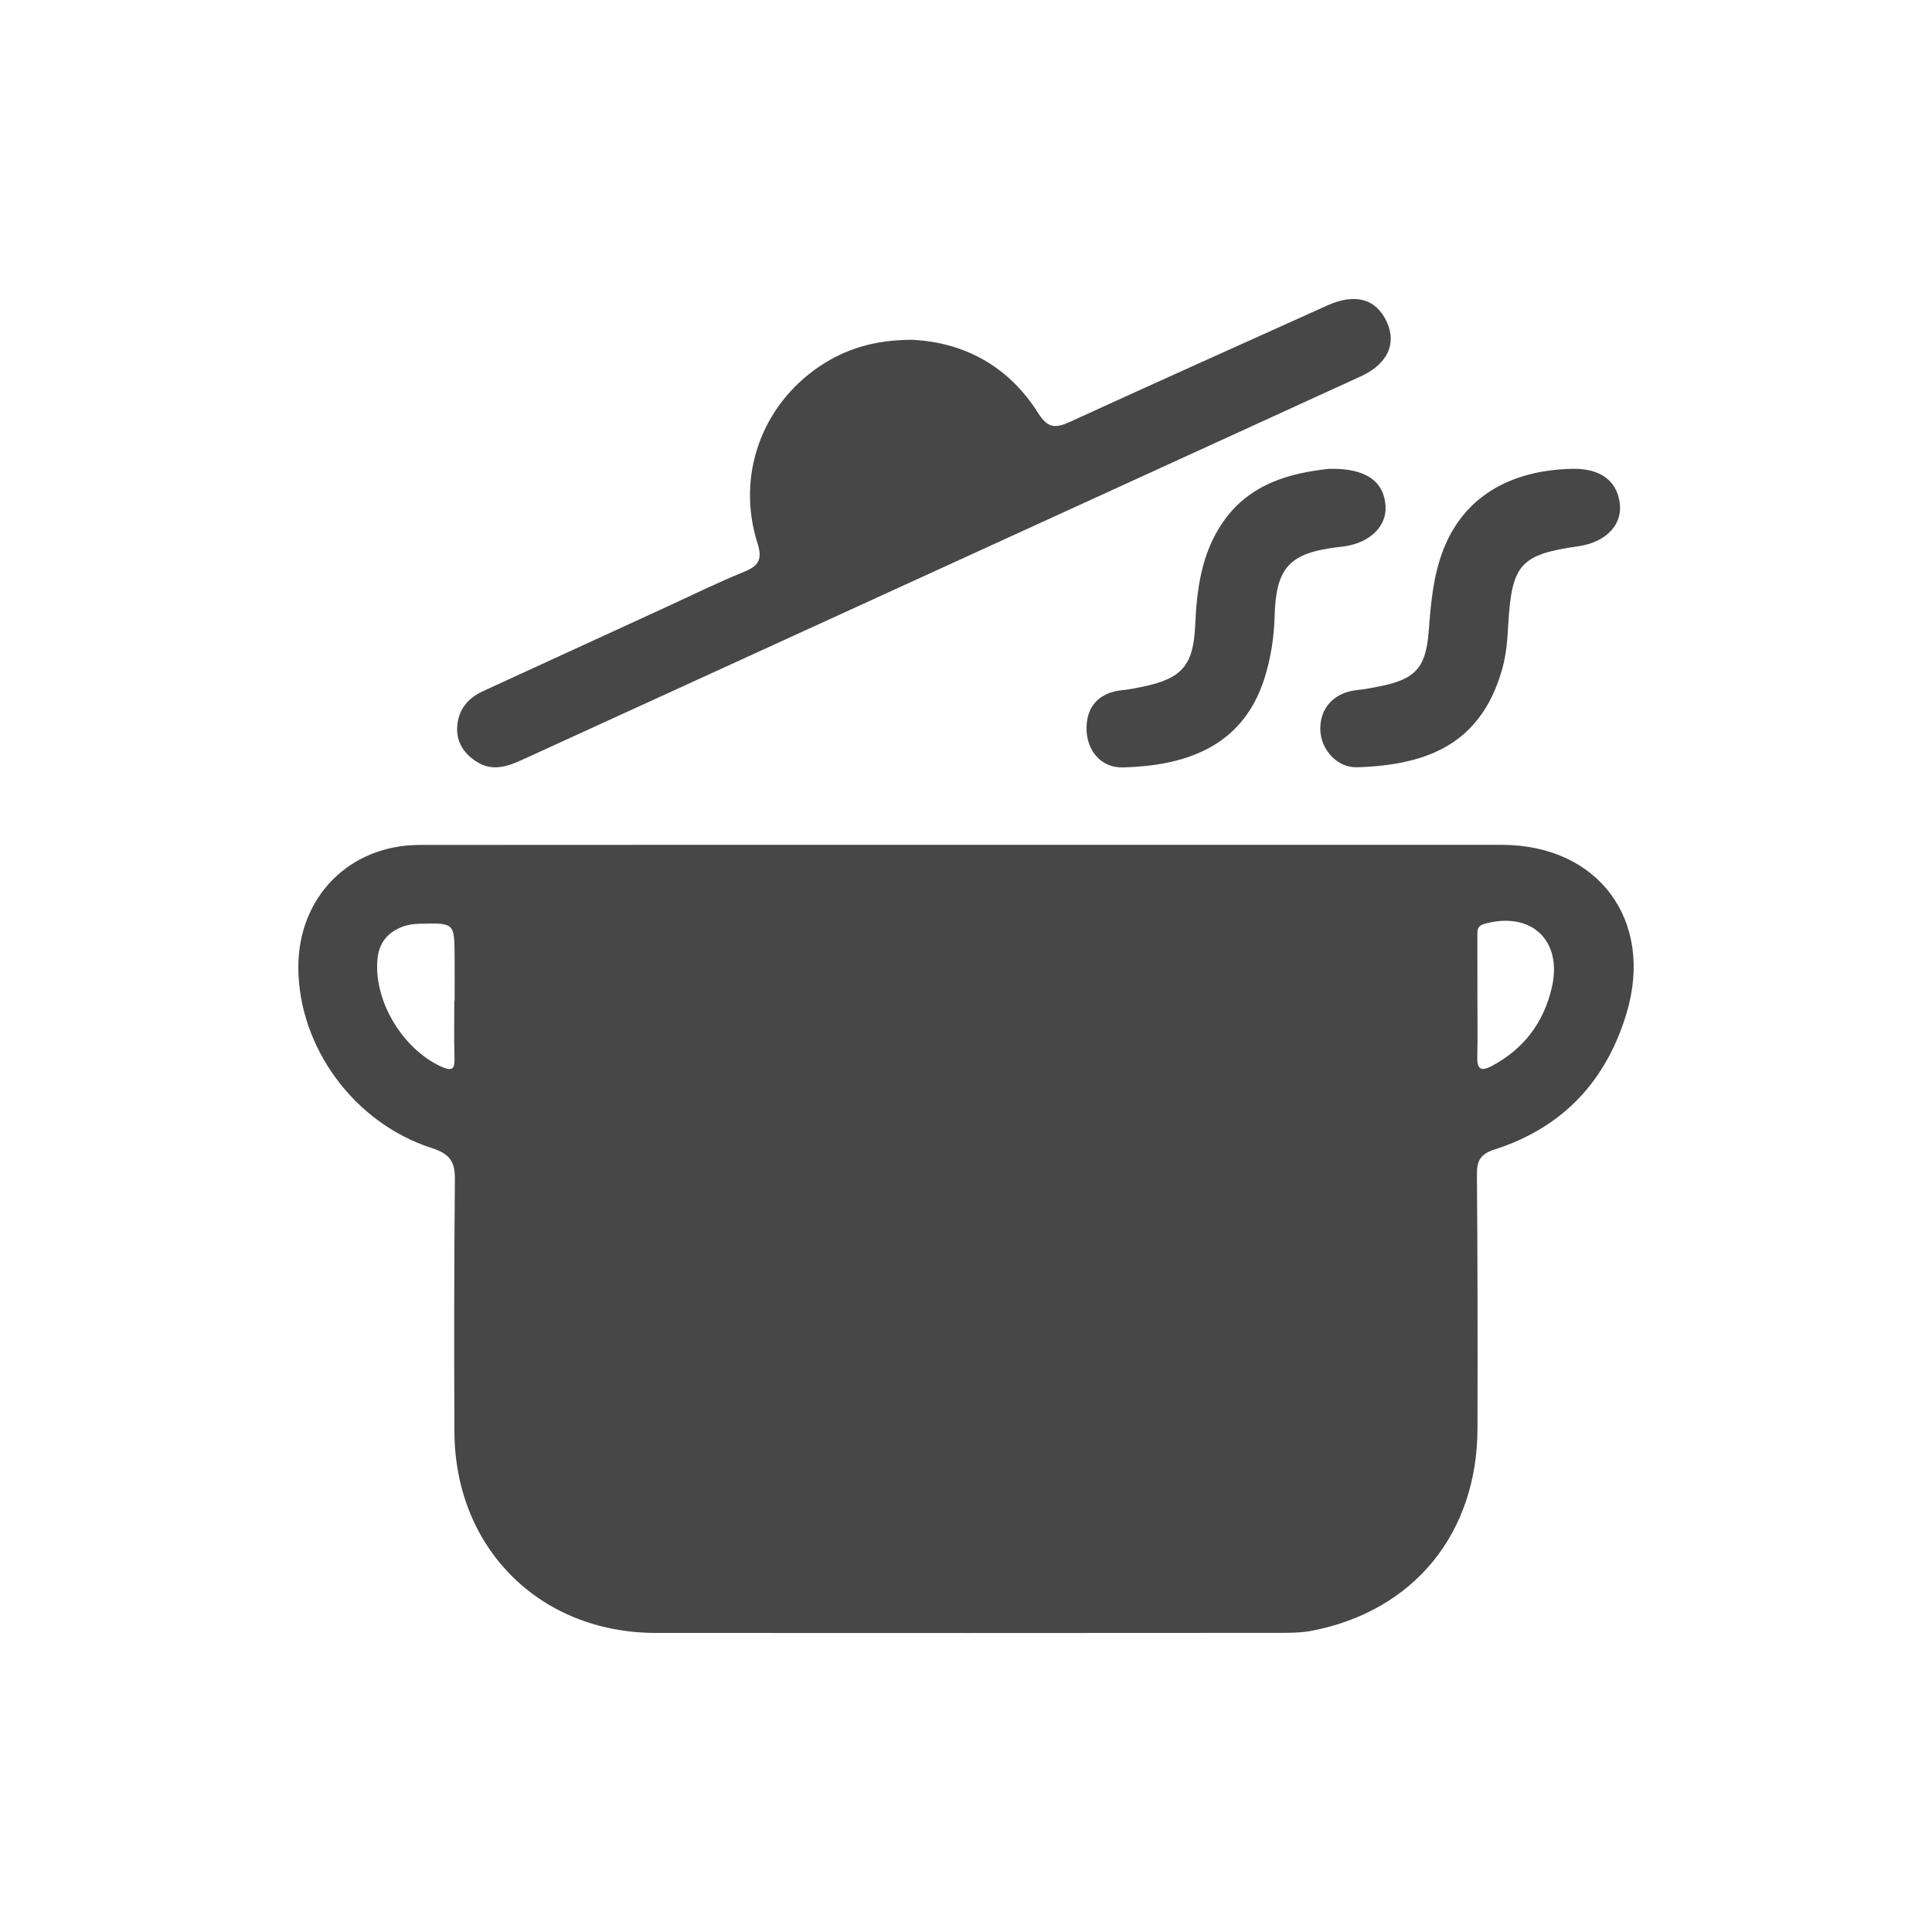
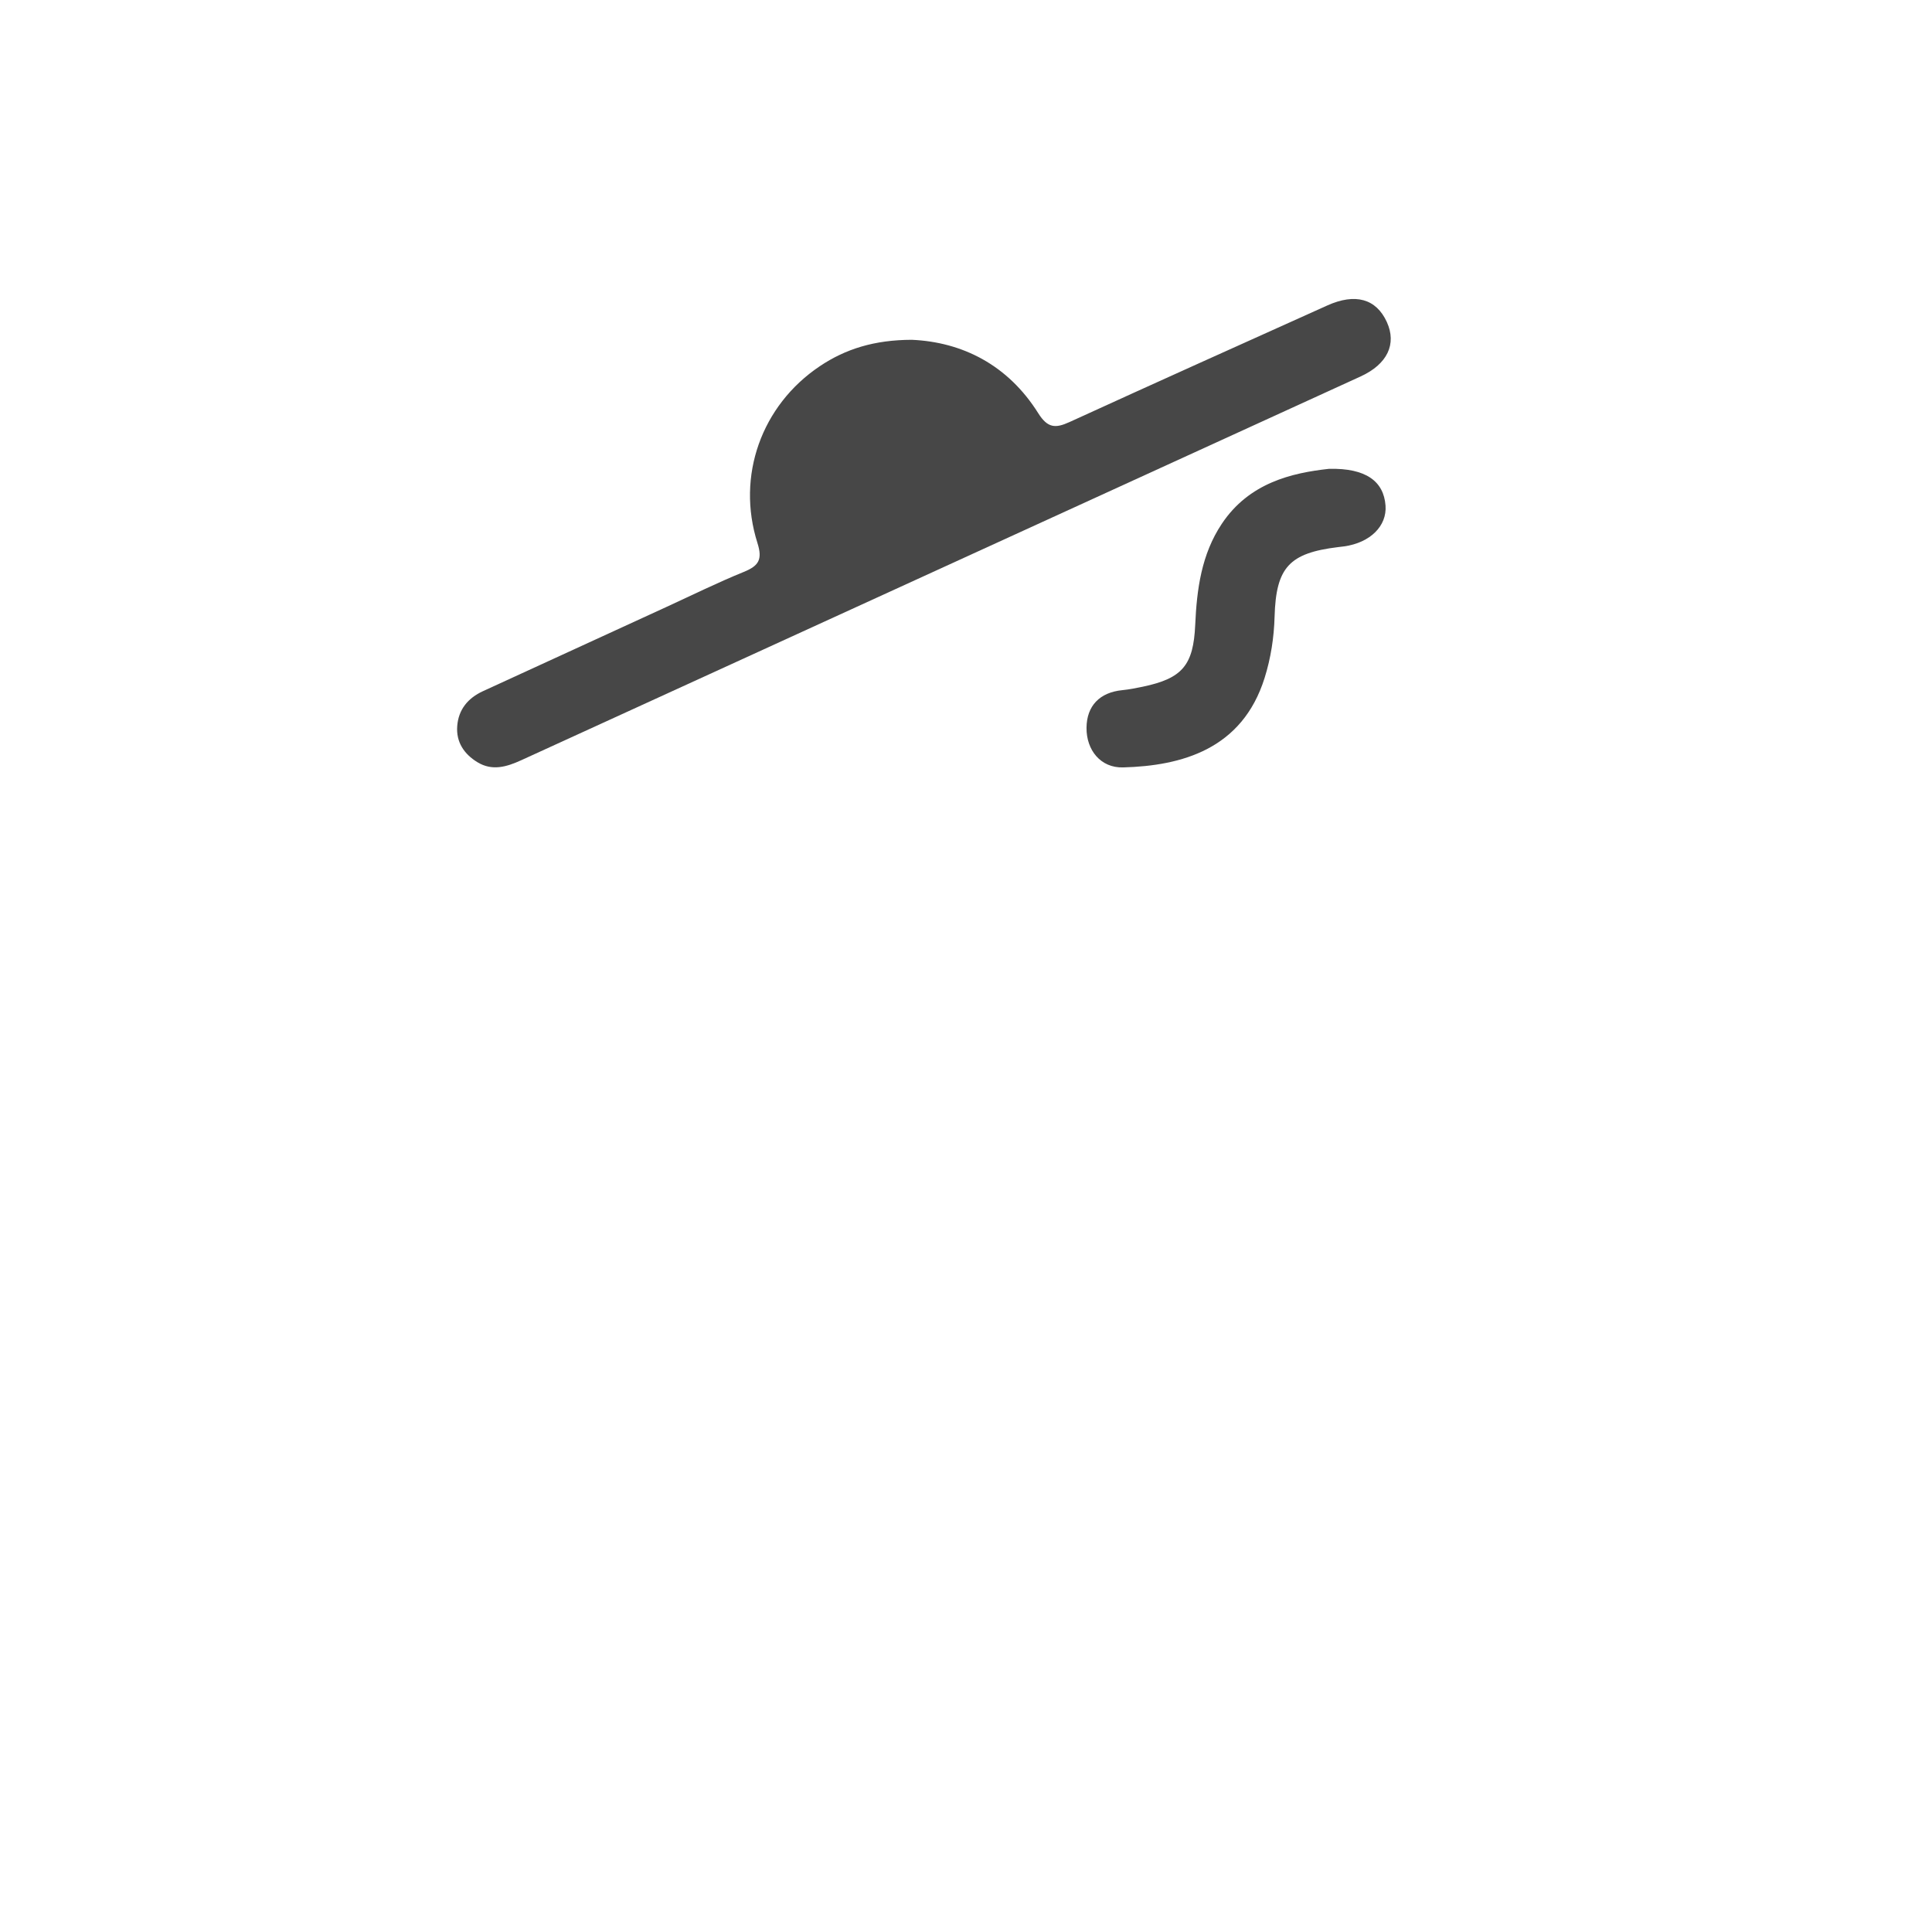
<svg xmlns="http://www.w3.org/2000/svg" version="1.1" id="Слой_1" x="0px" y="0px" viewBox="0 0 1080 1080" style="enable-background:new 0 0 1080 1080;" xml:space="preserve">
  <style type="text/css"> .st0{fill:#474747;} </style>
  <g>
-     <path class="st0" d="M539.99,472.26c99.84,0,199.68-0.02,299.53,0.01c54.06,0.02,85.37,42.38,69.66,94.4 c-11.47,37.97-35.88,63.8-73.79,75.93c-7.81,2.5-9.85,6.23-9.78,13.93c0.38,47.39,0.44,94.79,0.31,142.18 c-0.16,58.51-35.63,101.81-92.39,112.86c-6.03,1.17-12.35,1.21-18.53,1.21c-116.16,0.07-232.32,0.13-348.48,0.03 c-64.8-0.06-112.17-47.32-112.49-112.33c-0.23-47.01-0.18-94.02,0.26-141.02c0.09-9.92-2.57-14.36-12.87-17.67 c-43.7-14.05-74.46-56.58-74.65-100.81c-0.17-39.46,28.44-68.61,67.86-68.66C336.42,472.22,438.2,472.29,539.99,472.26z M253.97,559.29c0.06,0,0.11,0,0.17,0c0-8.16,0.04-16.32-0.01-24.48c-0.11-18.96-0.13-18.89-19.2-18.44 c-3.96,0.09-7.71,0.64-11.32,2.23c-7.38,3.23-11.61,8.83-12.51,16.84c-2.63,23.38,13.67,50.72,35.3,60.68 c7.15,3.29,7.84,0.92,7.66-5.36C253.74,580.27,253.97,569.78,253.97,559.29z M825.88,557.2c0,11.26,0.19,22.53-0.07,33.78 c-0.16,7,2.34,7.99,8.17,4.88c17.88-9.52,28.95-24.25,33.49-43.81c6.13-26.39-11.52-42.87-37.62-35.62 c-4.39,1.22-3.99,3.92-3.99,6.98C825.85,534.68,825.86,545.94,825.88,557.2z" />
    <path class="st0" d="M509.66,189.95c28.31,1.24,53.78,14.07,70.7,41c5.3,8.43,9.64,8.58,17.57,4.95 c47.9-21.92,95.96-43.48,143.99-65.12c15.71-7.08,27.39-3.78,33.33,9.23c5.62,12.32,0.31,23.58-14.68,30.44 c-156.41,71.53-312.85,143-469.26,214.55c-8.07,3.69-16.15,6.09-24.36,1.12c-7.45-4.51-12.04-11.24-11.36-20.22 c0.7-9.26,5.97-15.67,14.41-19.54c34.14-15.65,68.27-31.35,102.4-47.01c14.43-6.62,28.69-13.67,43.38-19.65 c8.28-3.37,10.6-6.83,7.64-16.16c-11.91-37.53,2.29-76.97,34.81-98.8C472.71,195.02,488.83,190.02,509.66,189.95z" />
-     <path class="st0" d="M878.84,262.07c15.78-0.34,25.24,6.65,26.68,19.71c1.31,11.89-8.11,21.44-23.28,23.59 c-31.96,4.53-37.16,10-39.07,43.1c-0.49,8.55-1.07,17.1-3.34,25.23c-11.74,42.08-41.72,53.97-81.16,55.21 c-11.45,0.36-20.41-10.18-20.62-21.14c-0.23-12.18,7.9-20.75,20.61-22.02c4.21-0.42,8.39-1.26,12.55-2.08 c20.33-4.04,25.9-10.5,27.48-31.13c1.18-15.42,2.48-30.82,8.23-45.47C818.08,278.58,843.08,262.85,878.84,262.07z" />
    <path class="st0" d="M742.9,262.08c20.76-0.49,30.61,7.03,31.62,20.54c0.85,11.43-8.57,20.74-23.08,22.8 c-1.15,0.16-2.31,0.28-3.47,0.42c-27.21,3.33-34.68,11.24-35.47,38.86c-0.33,11.73-2.09,23.12-5.57,34.24 c-12.51,39.95-46.39,49.16-79.15,50.05c-12.54,0.34-20.53-9.73-20.41-22.16c0.12-12.27,7.35-19.78,20.01-21.03 c3.83-0.38,7.63-1.13,11.4-1.92c22.18-4.64,28.34-11.97,29.35-34.57c0.88-19.9,3.48-39.45,14.86-56.5 C698.31,269.84,722.21,264.35,742.9,262.08z" />
  </g>
</svg>